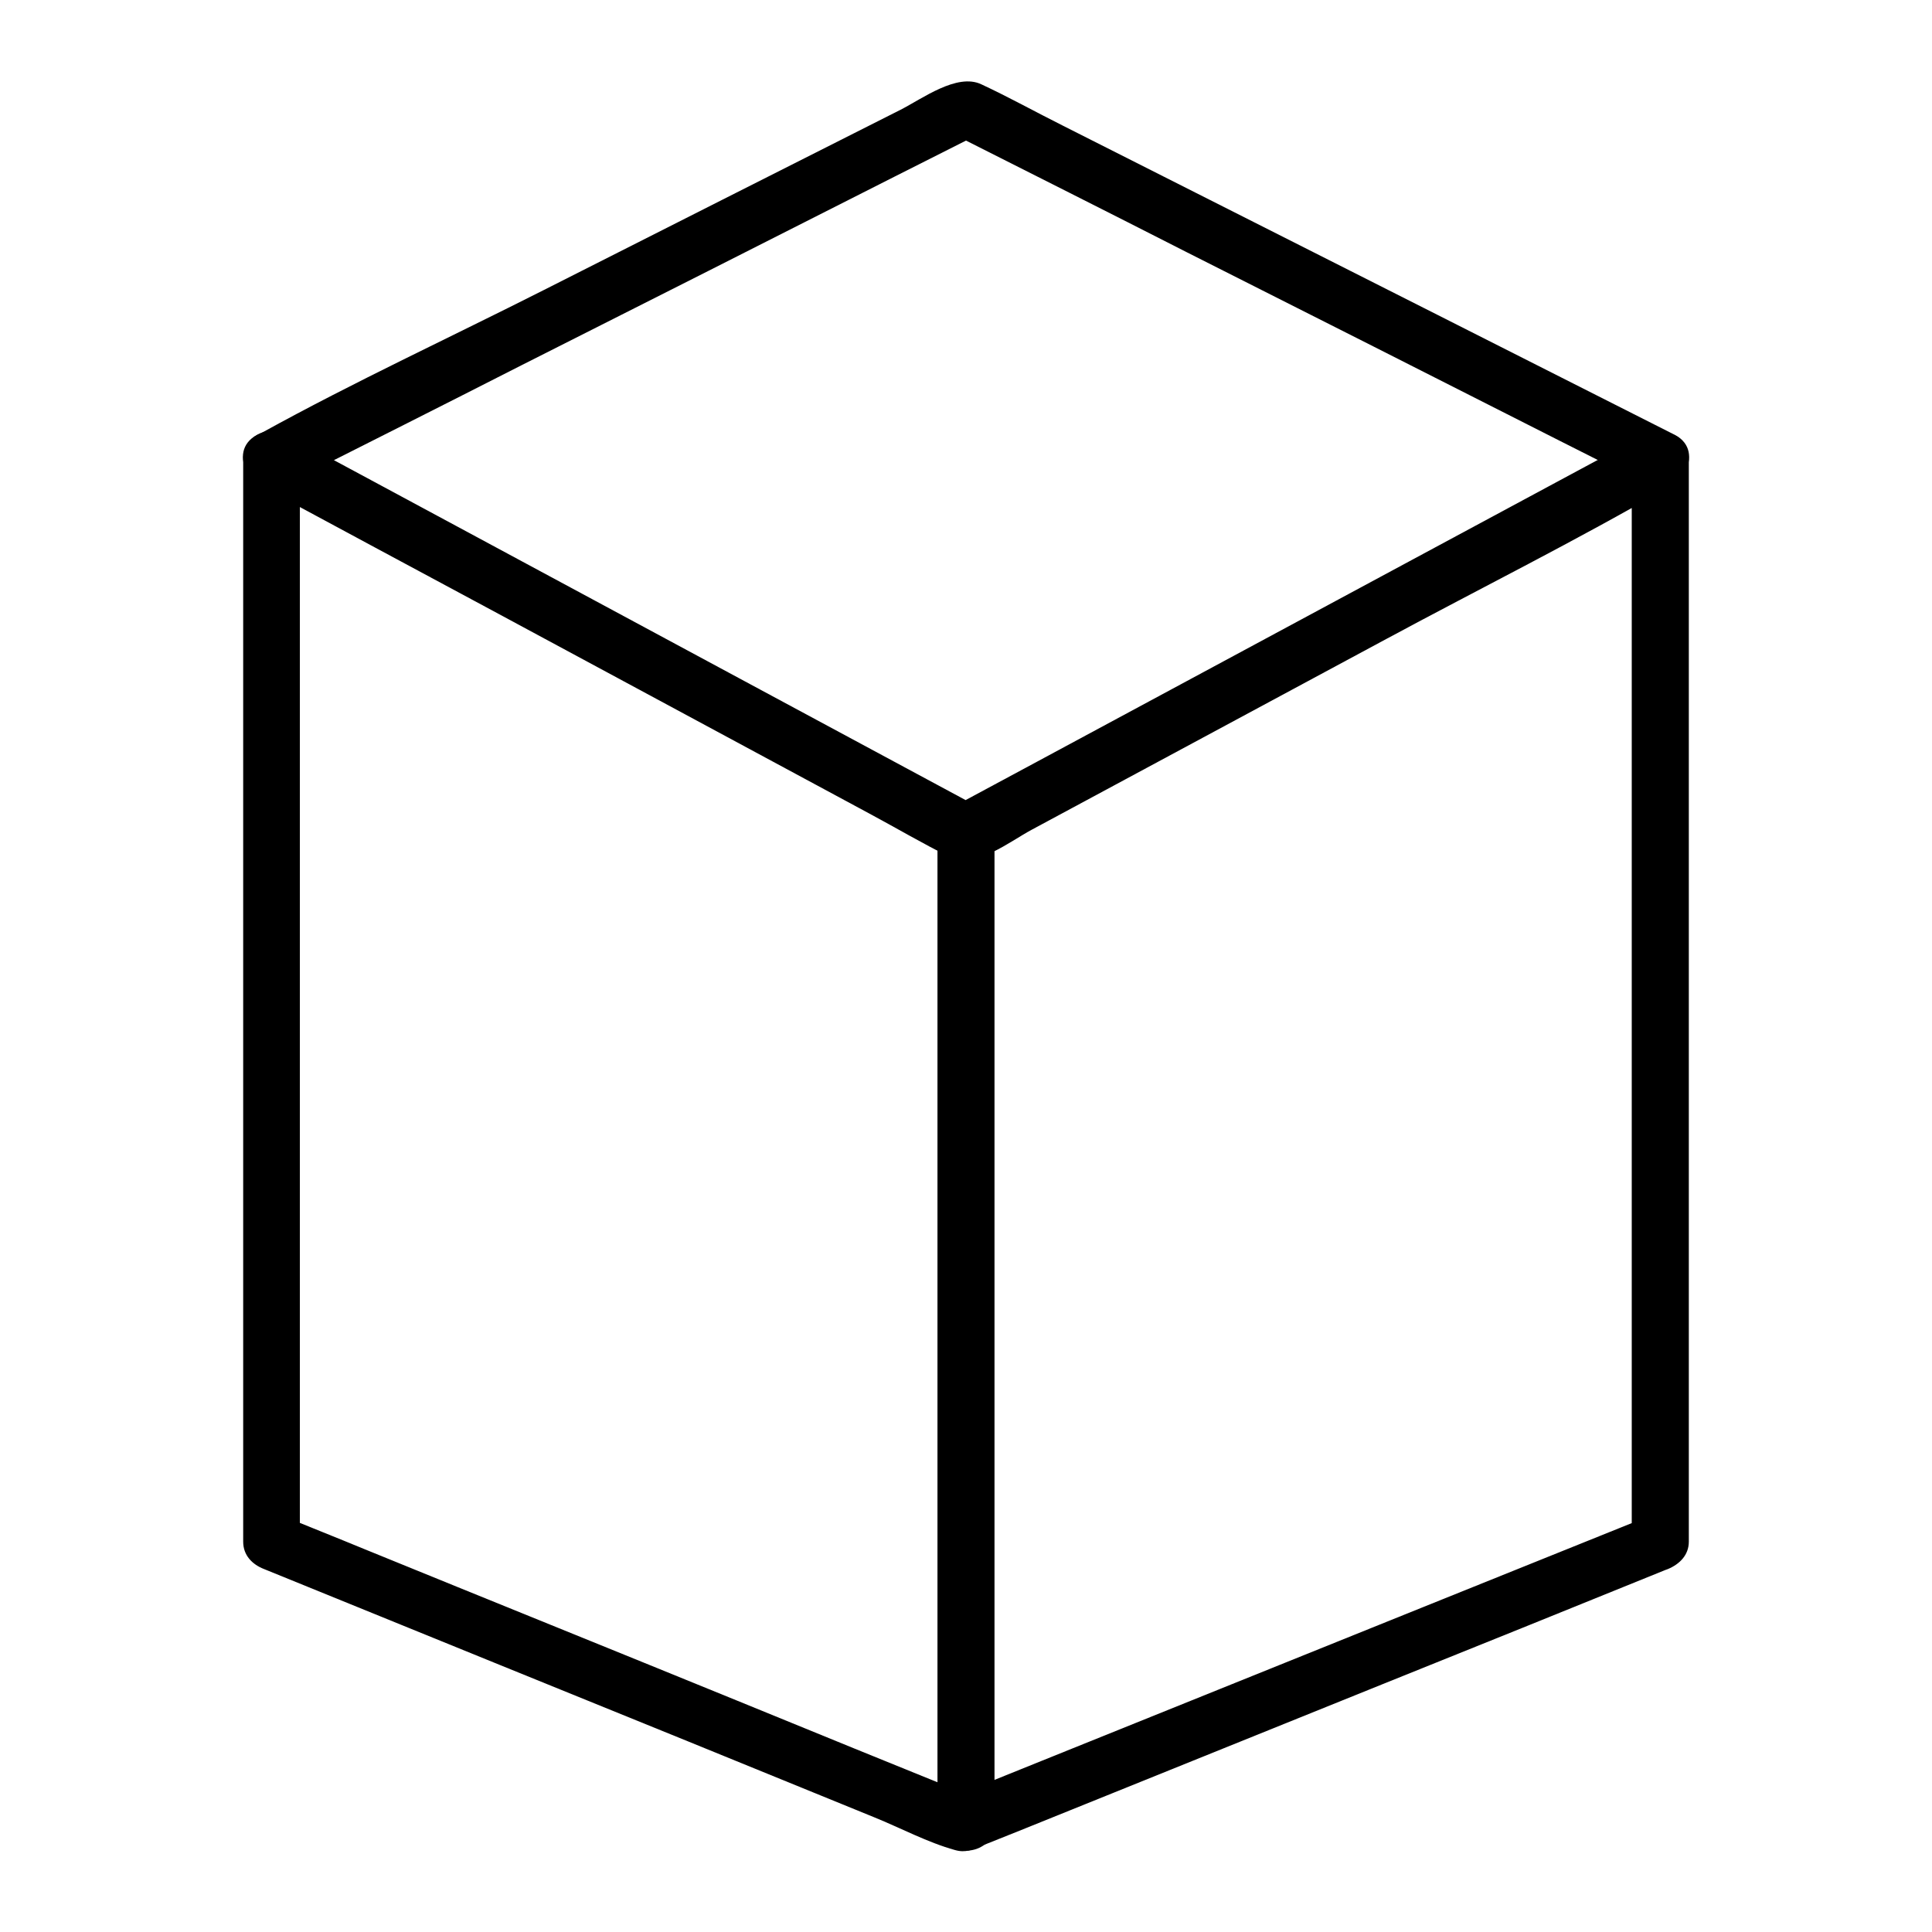
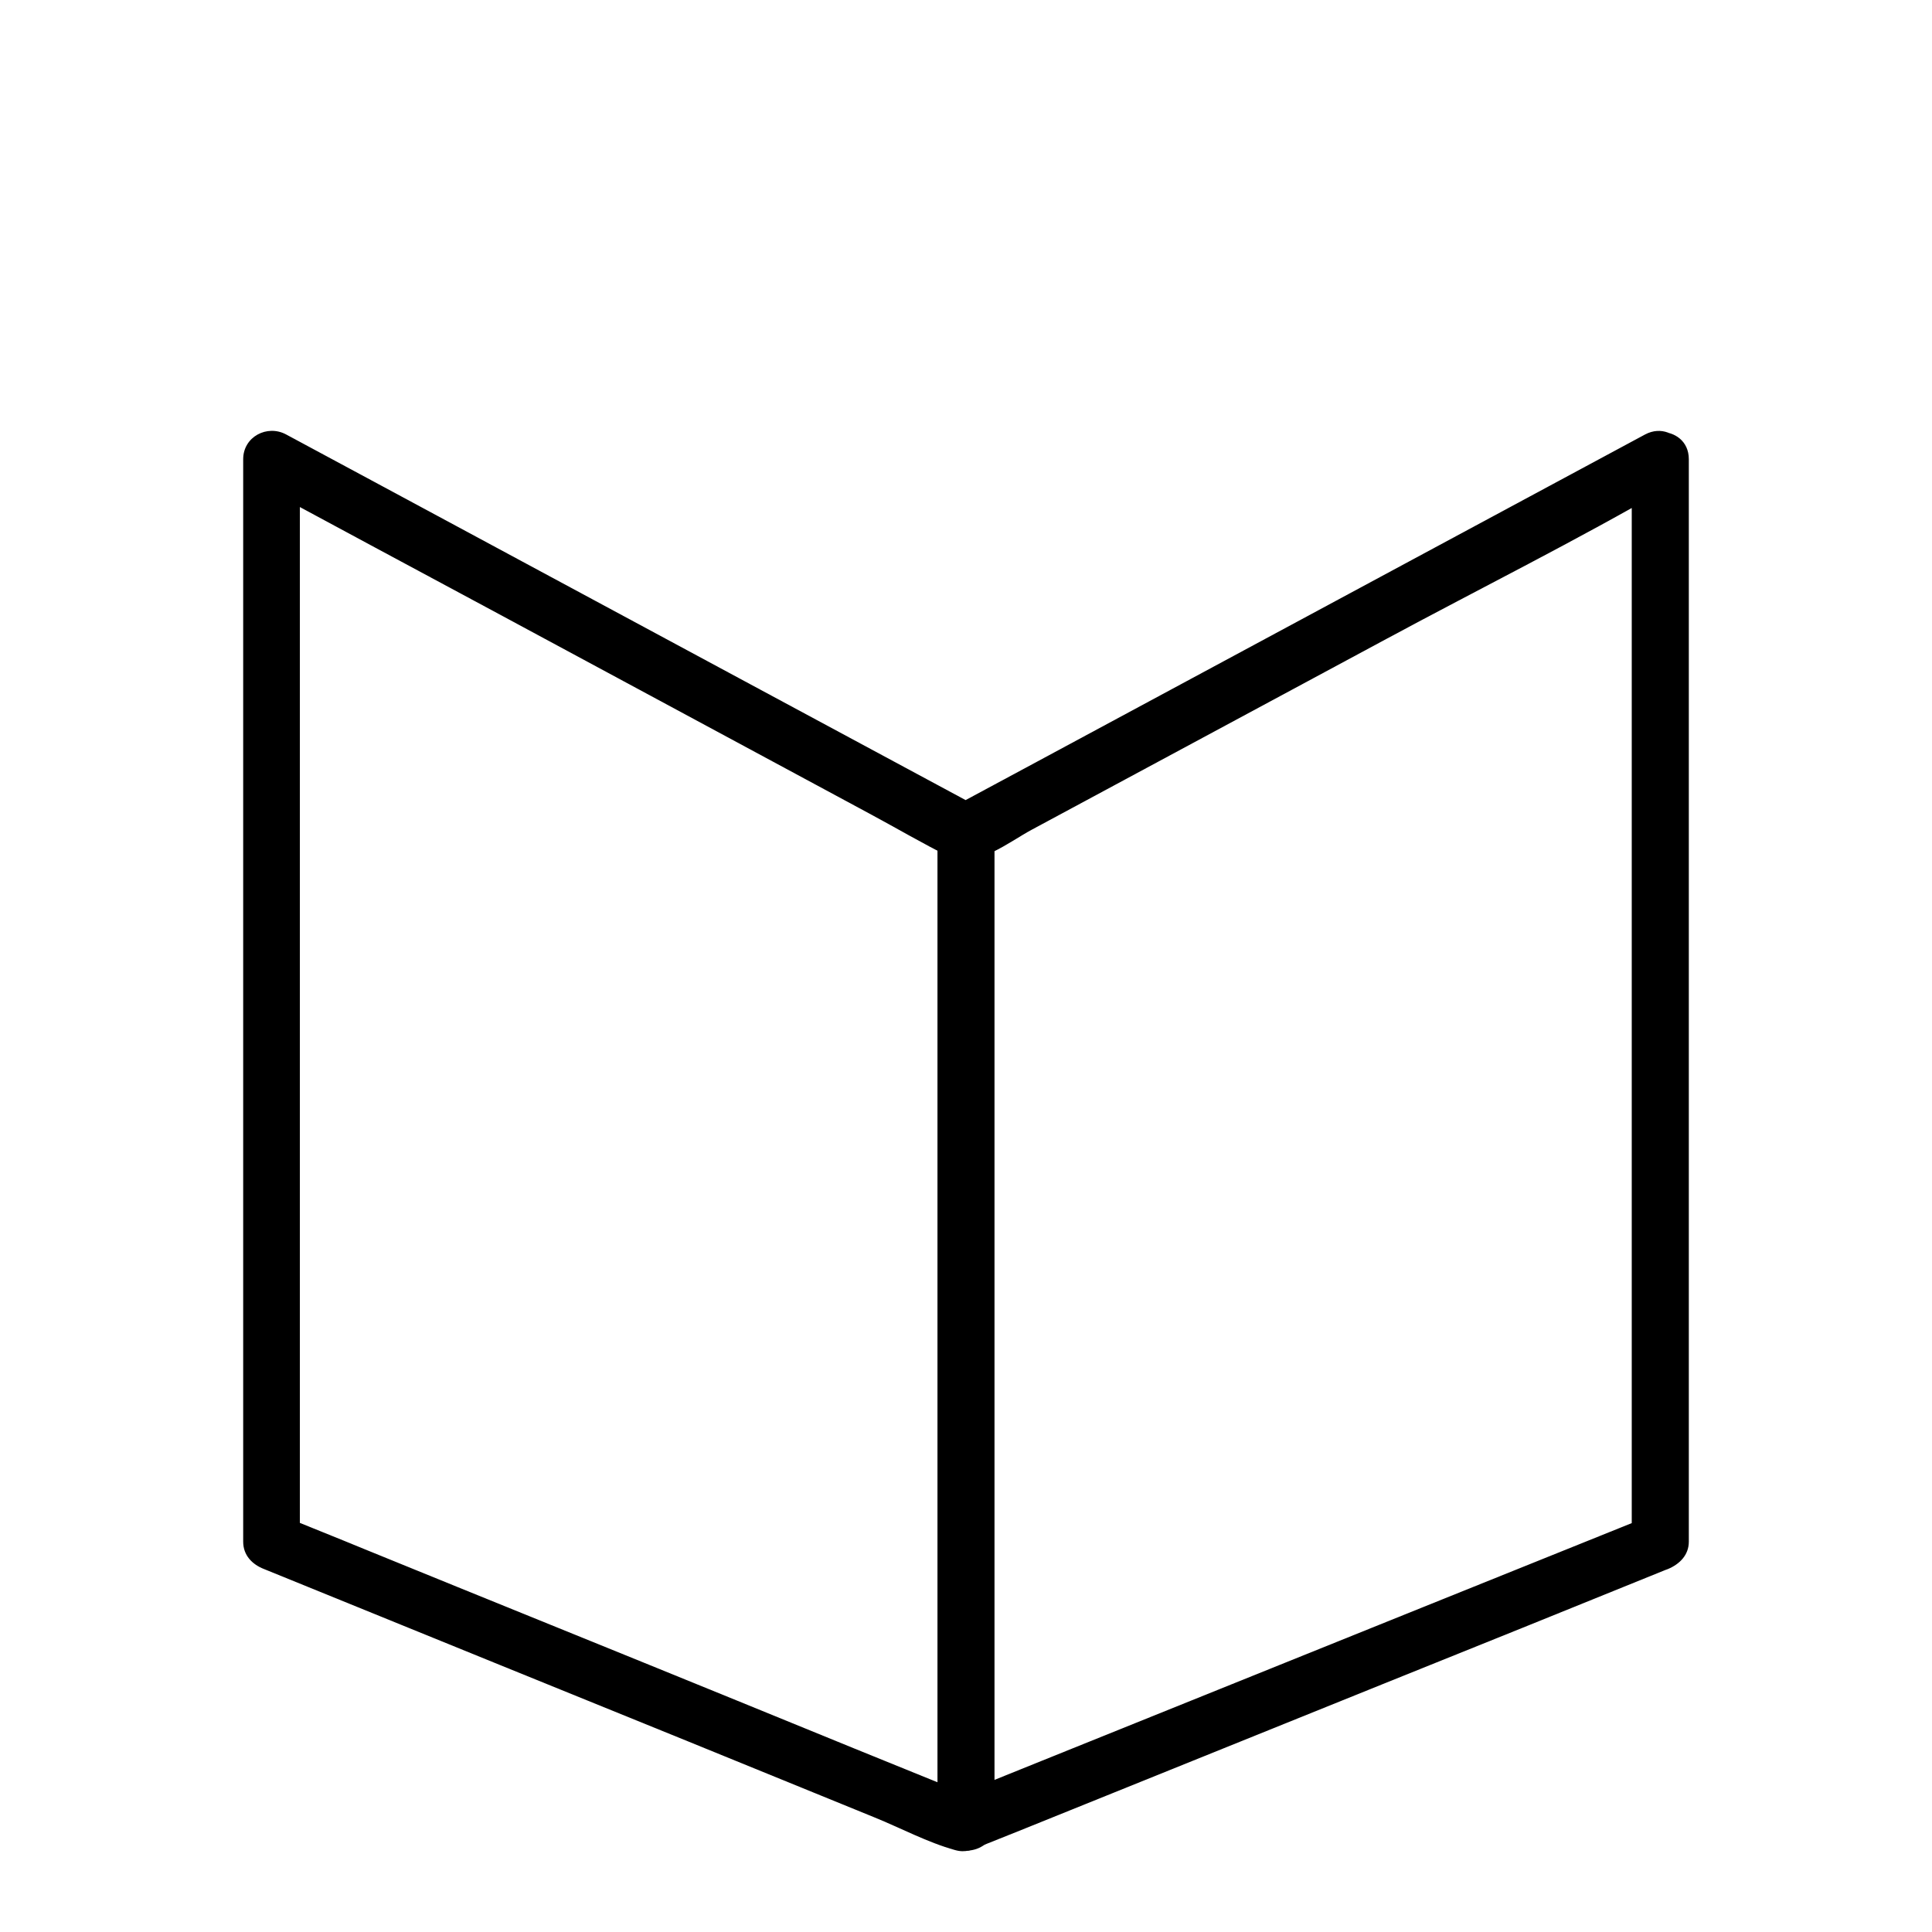
<svg xmlns="http://www.w3.org/2000/svg" fill="#000000" width="800px" height="800px" version="1.1" viewBox="144 144 512 512">
  <g>
    <path d="m576.43 265.79v96.934 154.47 35.469c1.812-2.418 3.727-4.836 5.543-7.254-20.859 8.363-41.715 16.828-62.574 25.191-33.051 13.301-66.199 26.703-99.25 40.004-7.656 3.125-15.316 6.144-22.973 9.27h4.031c-20.656-8.363-41.211-16.727-61.867-25.191-32.848-13.402-65.797-26.703-98.645-40.102-7.559-3.125-15.215-6.144-22.773-9.27 1.812 2.418 3.727 4.836 5.543 7.254v-96.934-154.47-35.469c-3.828 2.215-7.559 4.332-11.387 6.551 20.957 11.285 41.918 22.57 62.773 33.754 33.152 17.836 66.199 35.668 99.352 53.504 7.152 3.828 14.309 8.062 21.664 11.688 6.551 3.125 15.82-4.231 21.461-7.254 31.438-16.93 62.773-33.754 94.211-50.684 24.887-13.402 50.383-26.098 74.867-40.305 0.402-0.203 0.805-0.402 1.211-0.707 8.566-4.637 0.906-17.633-7.656-13.098-20.758 11.184-41.613 22.371-62.371 33.555-32.949 17.734-65.898 35.469-98.848 53.203-7.559 4.031-15.113 8.16-22.672 12.191h7.656c-20.758-11.184-41.613-22.371-62.371-33.555-32.949-17.734-65.898-35.469-98.848-53.203-7.559-4.031-15.113-8.16-22.672-12.191-5.039-2.719-11.387 0.605-11.387 6.551v96.934 154.47 35.469c0 3.629 2.418 6.047 5.543 7.254 20.859 8.465 41.816 17.027 62.676 25.492 33.051 13.402 66 26.801 99.051 40.305 6.953 2.82 14.105 6.648 21.363 8.664 2.82 0.805 4.637-0.102 7.055-1.109 3.828-1.512 7.758-3.125 11.586-4.637 31.539-12.695 63.078-25.492 94.617-38.188 24.789-9.977 49.574-19.949 74.363-30.027 0.402-0.203 0.805-0.301 1.309-0.504 3.125-1.309 5.543-3.727 5.543-7.254v-96.934-154.47-35.469c-0.012-9.676-15.125-9.676-15.125 0.102z" />
-     <path d="m219.84 272.33c20.758-10.48 41.613-20.957 62.371-31.539 32.949-16.625 65.898-33.25 98.848-49.977 7.559-3.828 15.215-7.656 22.773-11.488h-7.656c20.758 10.48 41.613 20.957 62.371 31.539 32.949 16.625 65.898 33.25 98.848 49.977 7.559 3.828 15.215 7.656 22.773 11.488 8.664 4.332 16.324-8.664 7.656-13.098-20.957-10.578-41.816-21.16-62.773-31.738-33.152-16.727-66.199-33.453-99.352-50.18-7.254-3.629-14.309-7.559-21.664-10.984-6.449-3.023-15.617 3.828-21.363 6.75-31.539 15.922-63.078 31.84-94.516 47.762-24.887 12.594-50.379 24.383-74.664 37.785-0.402 0.203-0.805 0.402-1.309 0.605-8.668 4.434-1.008 17.43 7.656 13.098z" />
    <path d="m392.44 364.73v89.074 140.77 32.547c0 9.773 15.113 9.773 15.113 0v-89.074-140.77-32.547c0-9.672-15.113-9.672-15.113 0z" />
  </g>
</svg>